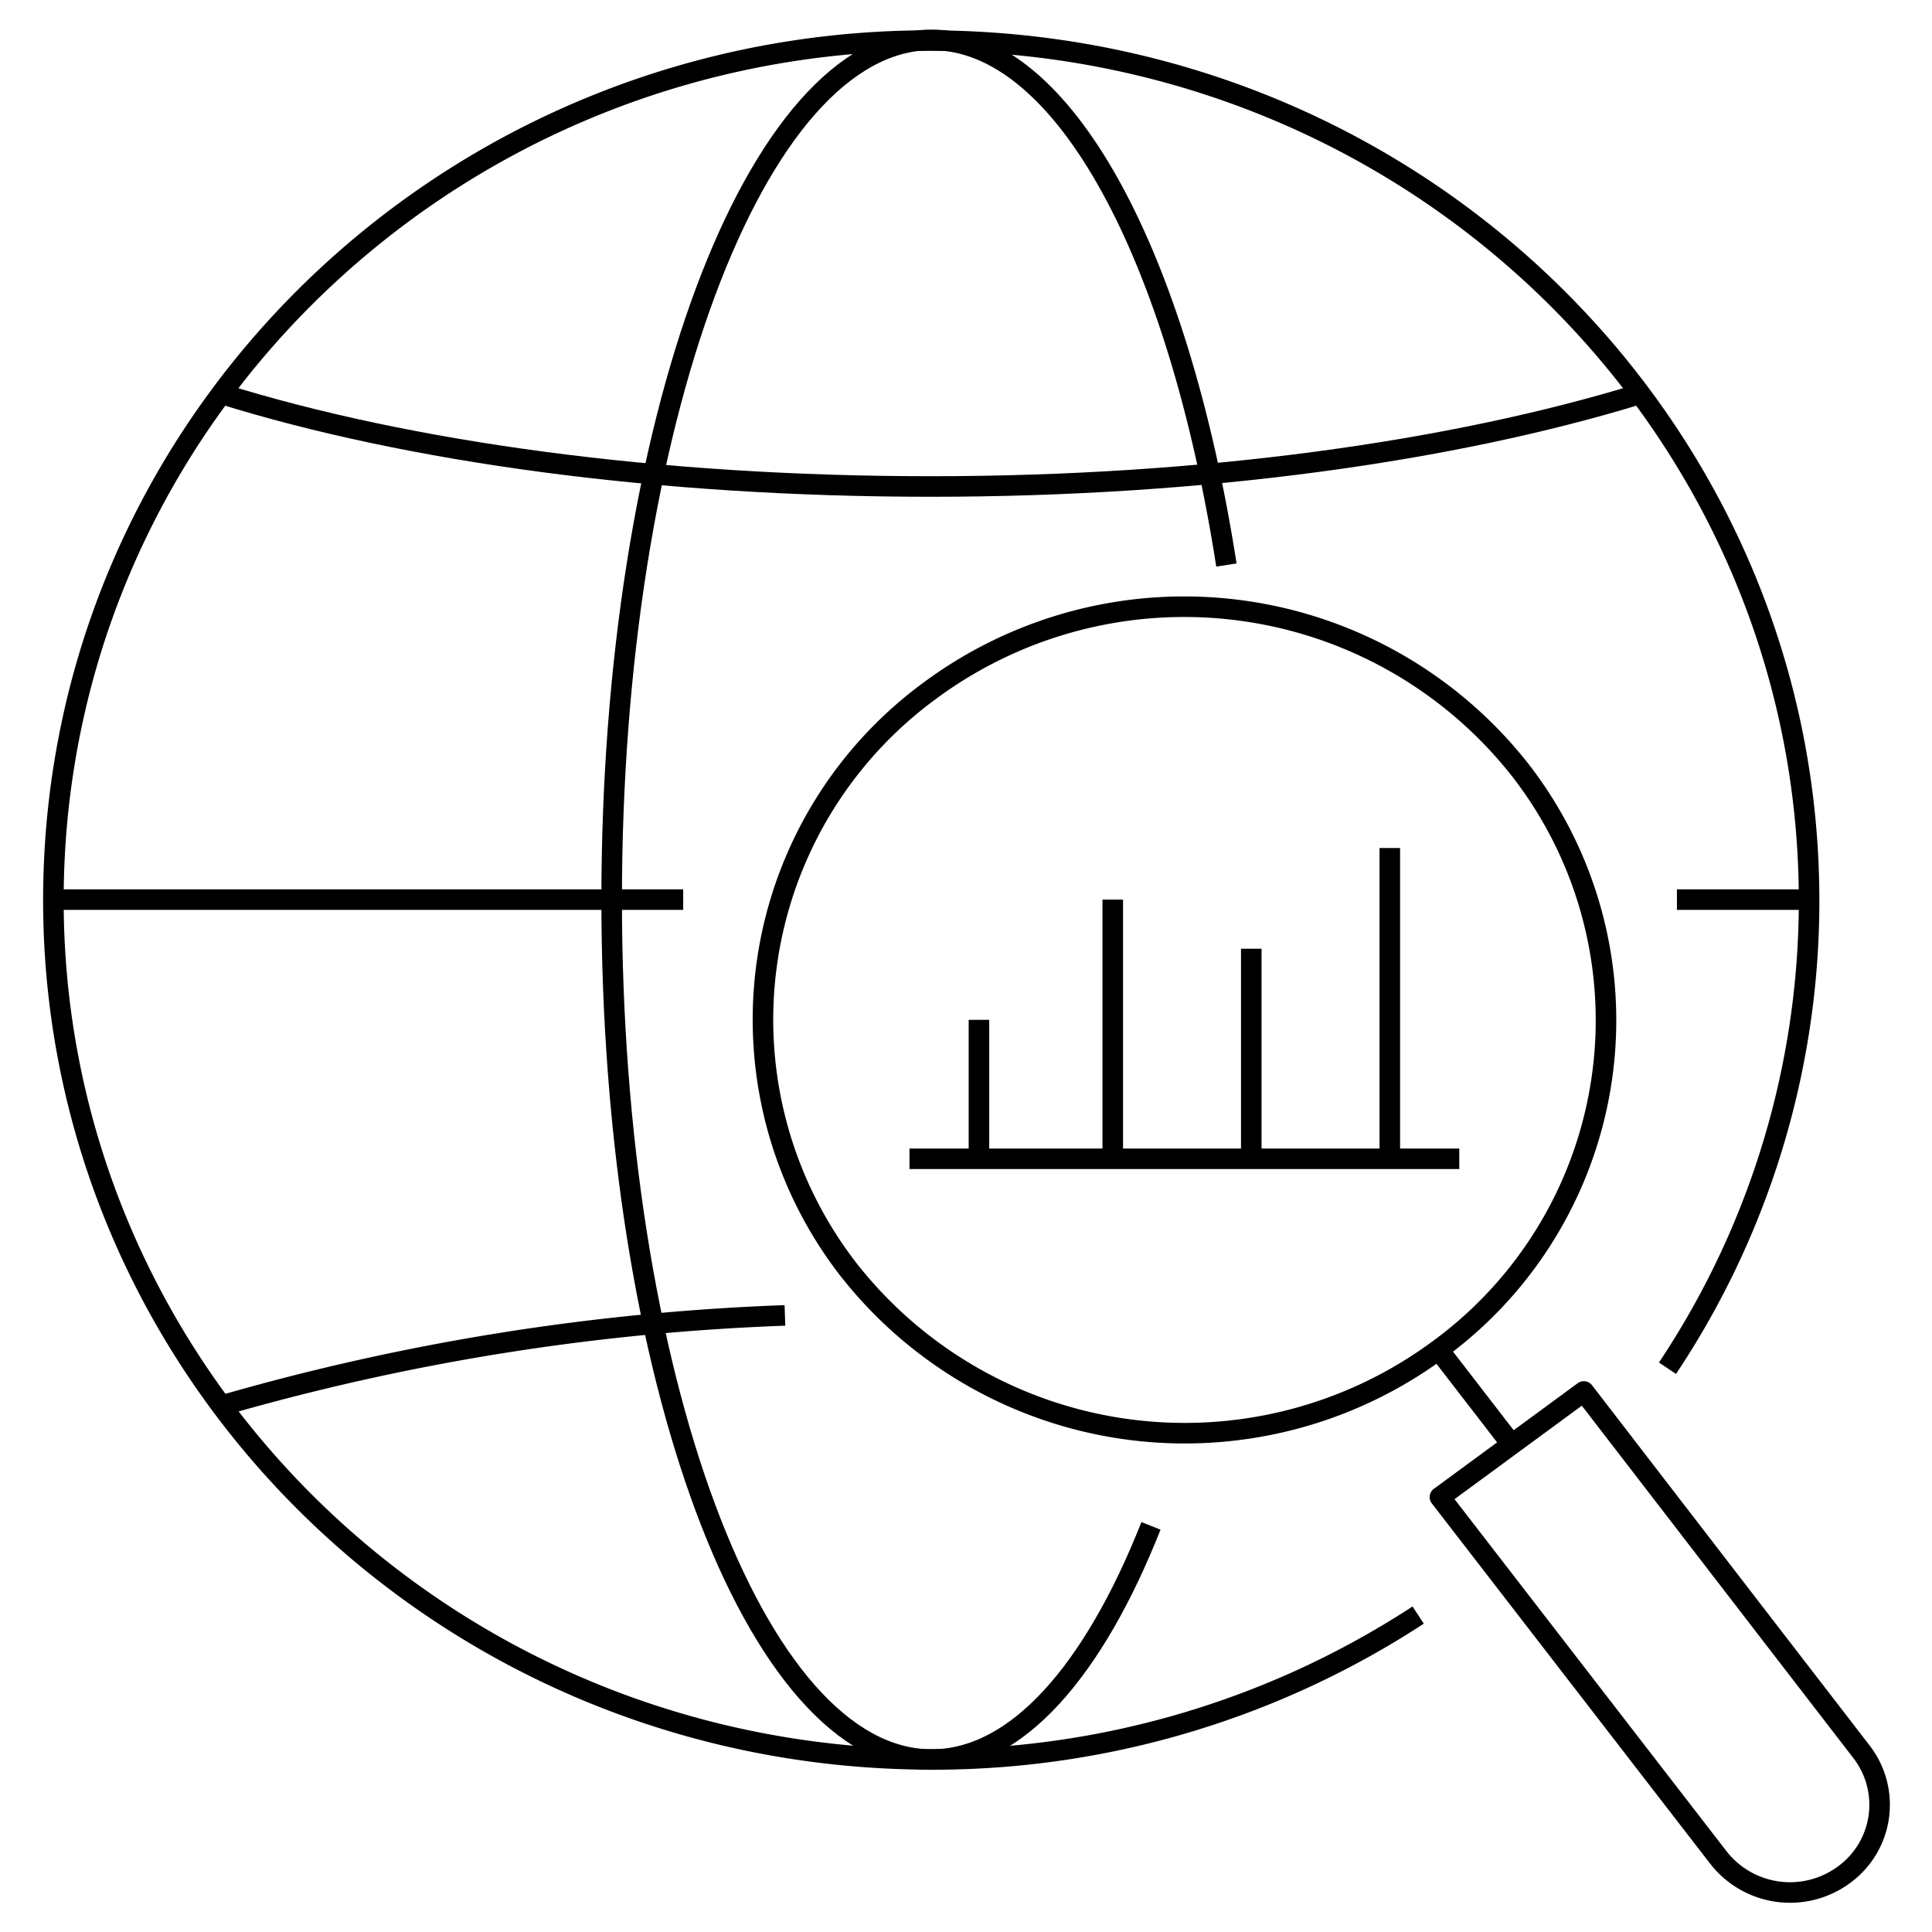
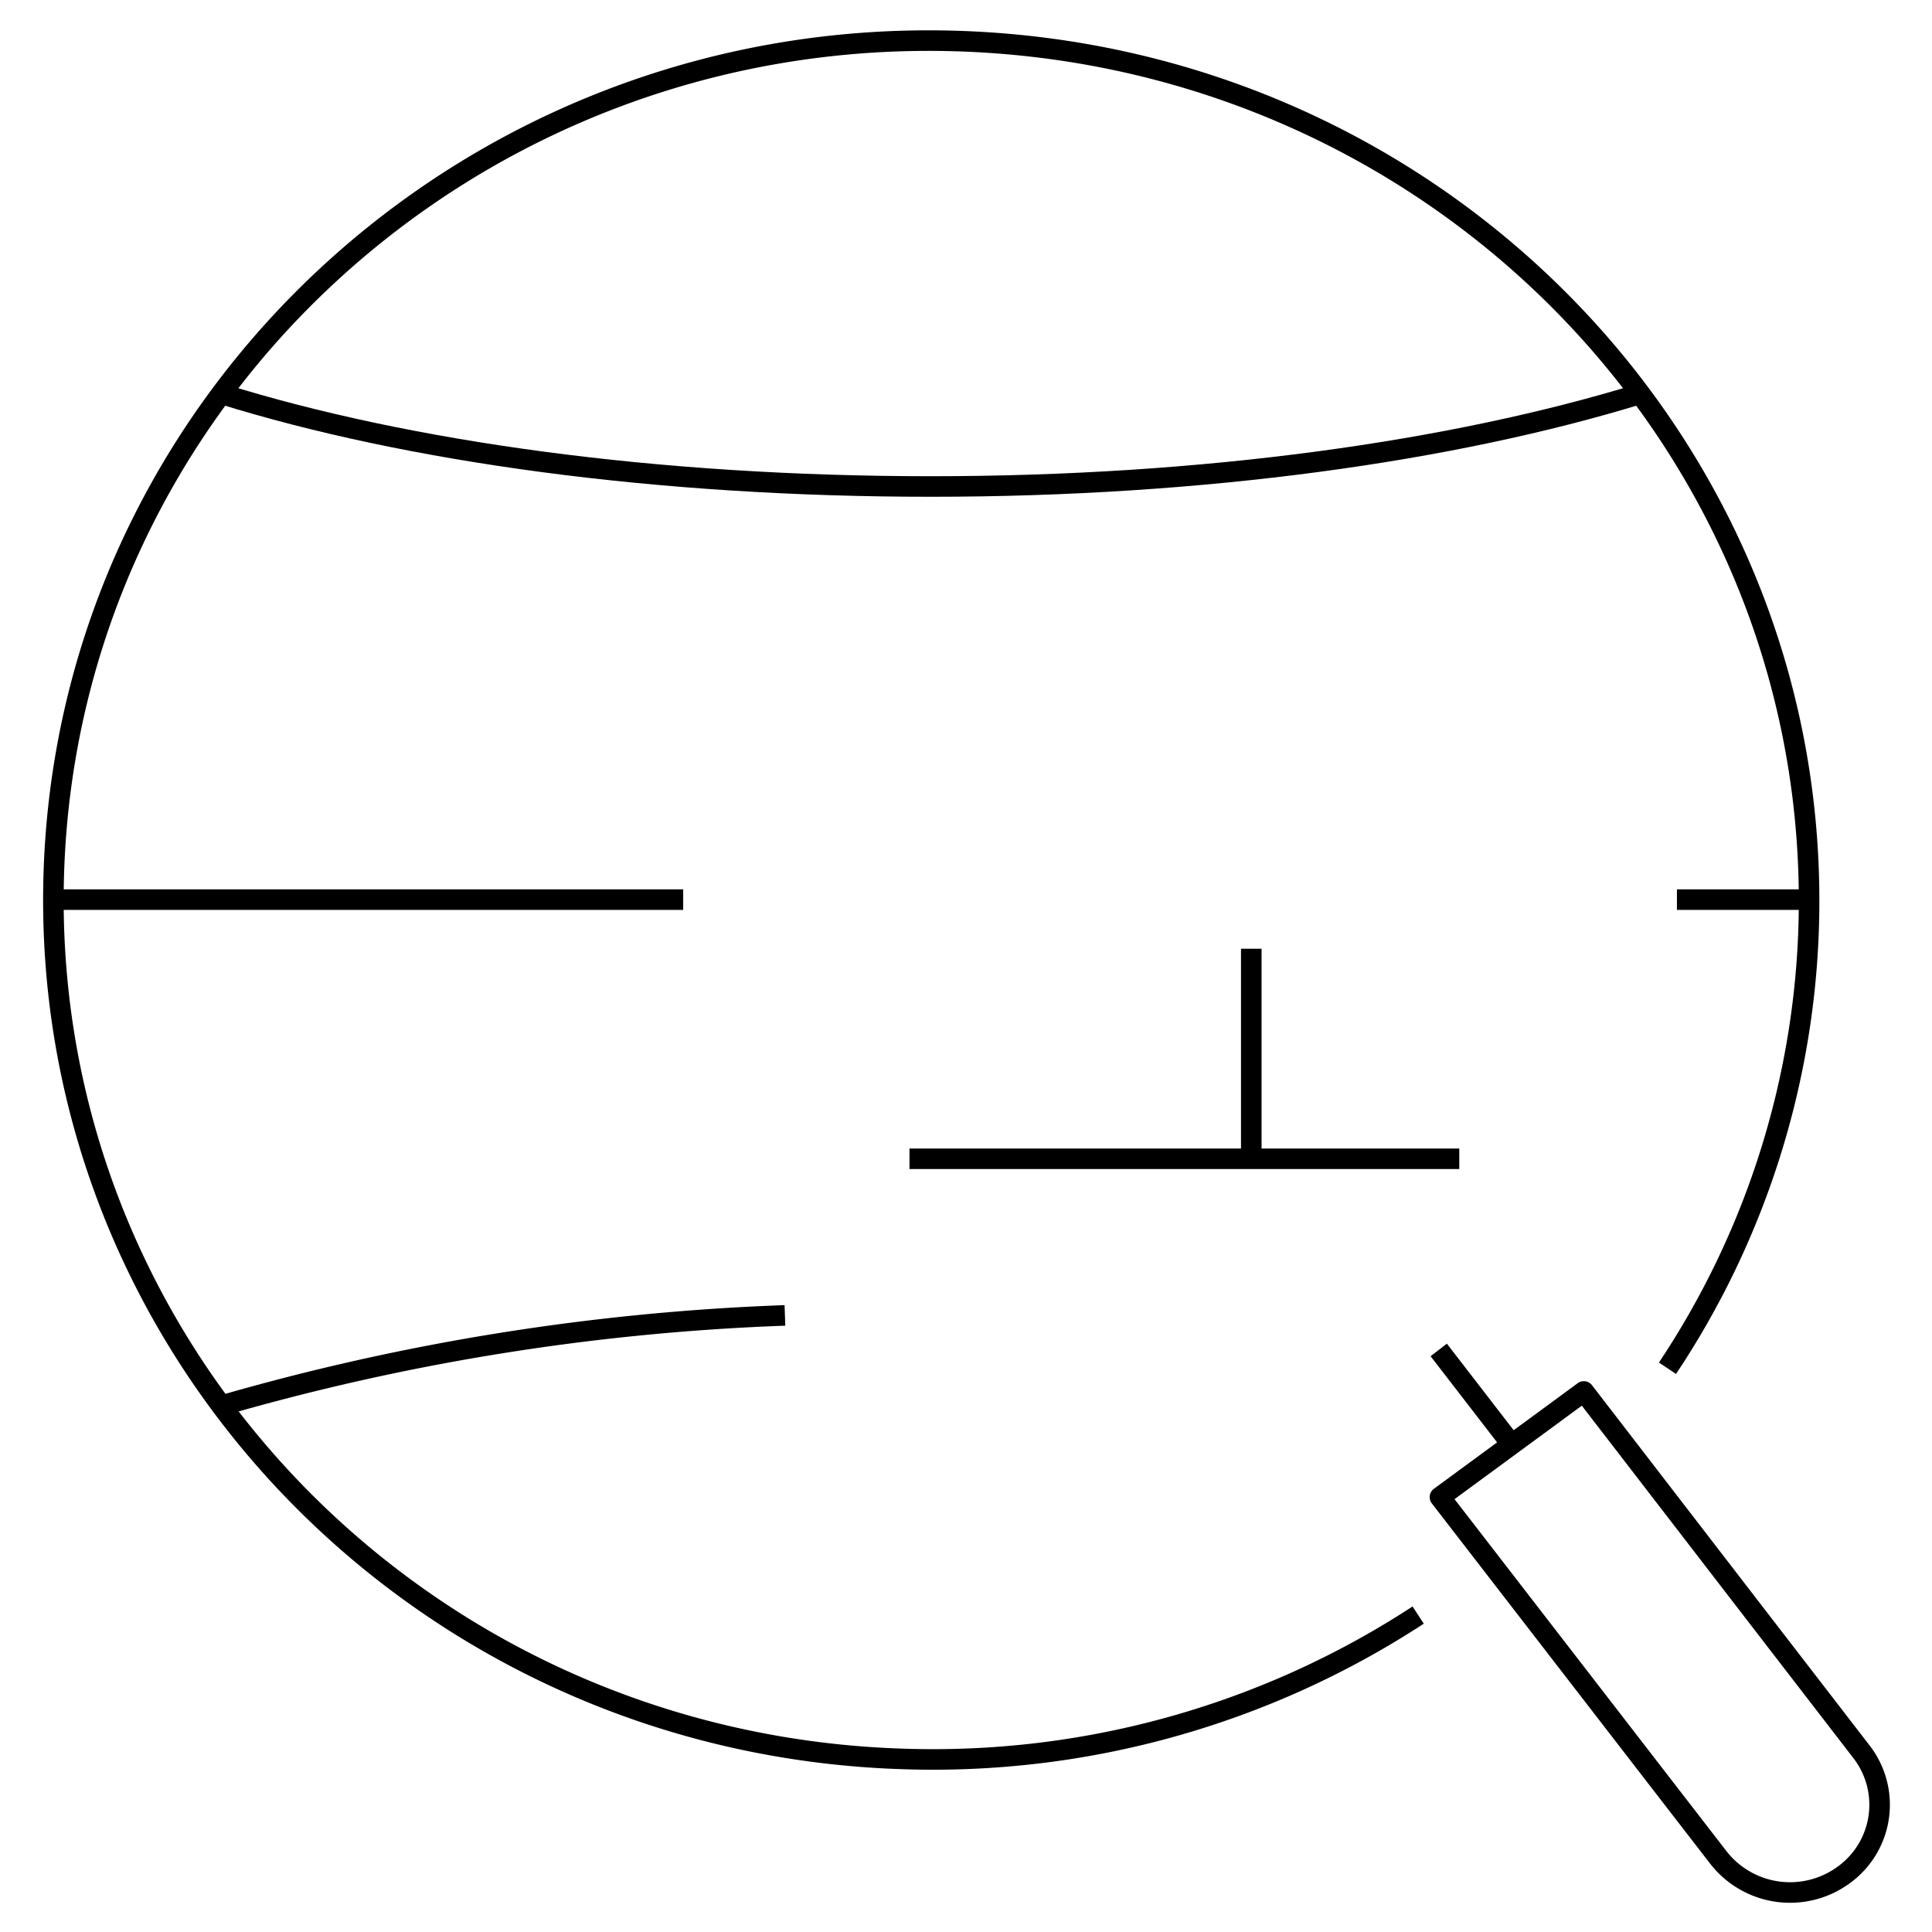
<svg xmlns="http://www.w3.org/2000/svg" id="Layer_1" data-name="Layer 1" width="94" height="94" viewBox="0 0 94 94">
  <defs>
    <style>.cls-1,.cls-2{fill:none;stroke:#000;stroke-linejoin:round;}.cls-2{stroke-linecap:square;}</style>
  </defs>
  <path class="cls-1" d="M69,78.58a43.15,43.15,0,0,1-25.05,7C20.36,84.85,1.87,65.53,2.62,42.44S23.09,1.22,46.65,2,88.71,22,88,45.11a41,41,0,0,1-6.87,21.46" />
  <path class="cls-1" d="M10.78,68.39A113.38,113.38,0,0,1,38.19,64" />
  <path class="cls-1" d="M79.8,19.16c-9.11,2.8-21.22,4.51-34.51,4.51S19.89,22,10.77,19.16" />
  <line class="cls-1" x1="33.24" y1="43.77" x2="2.6" y2="43.77" />
  <line class="cls-1" x1="87.98" y1="43.77" x2="81.59" y2="43.77" />
-   <path class="cls-1" d="M56,74.24c-2.79,7.05-6.54,11.37-10.67,11.37-8.6,0-15.57-18.73-15.57-41.84s7-41.83,15.57-41.83c6.45,0,12,10.54,14.34,25.55" />
-   <path class="cls-1" d="M41.26,61.74a19.84,19.84,0,0,1,4-28.15A20.79,20.79,0,0,1,74,37.51a19.84,19.84,0,0,1-4,28.15A20.79,20.79,0,0,1,41.26,61.74Z" />
  <line class="cls-1" x1="73.55" y1="70.28" x2="70" y2="65.68" />
  <path class="cls-1" d="M70.06,72.84l7-5.14,8.62,11.19,4.88,6.33a4.21,4.21,0,0,1-.85,6h0a4.42,4.42,0,0,1-6.1-.84l-2.79-3.61Z" />
-   <line class="cls-1" x1="47.63" y1="49.62" x2="47.63" y2="56.38" />
-   <line class="cls-1" x1="54.14" y1="43.77" x2="54.14" y2="56.38" />
  <line class="cls-1" x1="60.88" y1="46.16" x2="60.88" y2="56.38" />
-   <line class="cls-1" x1="67.62" y1="41.26" x2="67.62" y2="56.38" />
  <line class="cls-2" x1="70.5" y1="56.38" x2="44.75" y2="56.38" />
</svg>